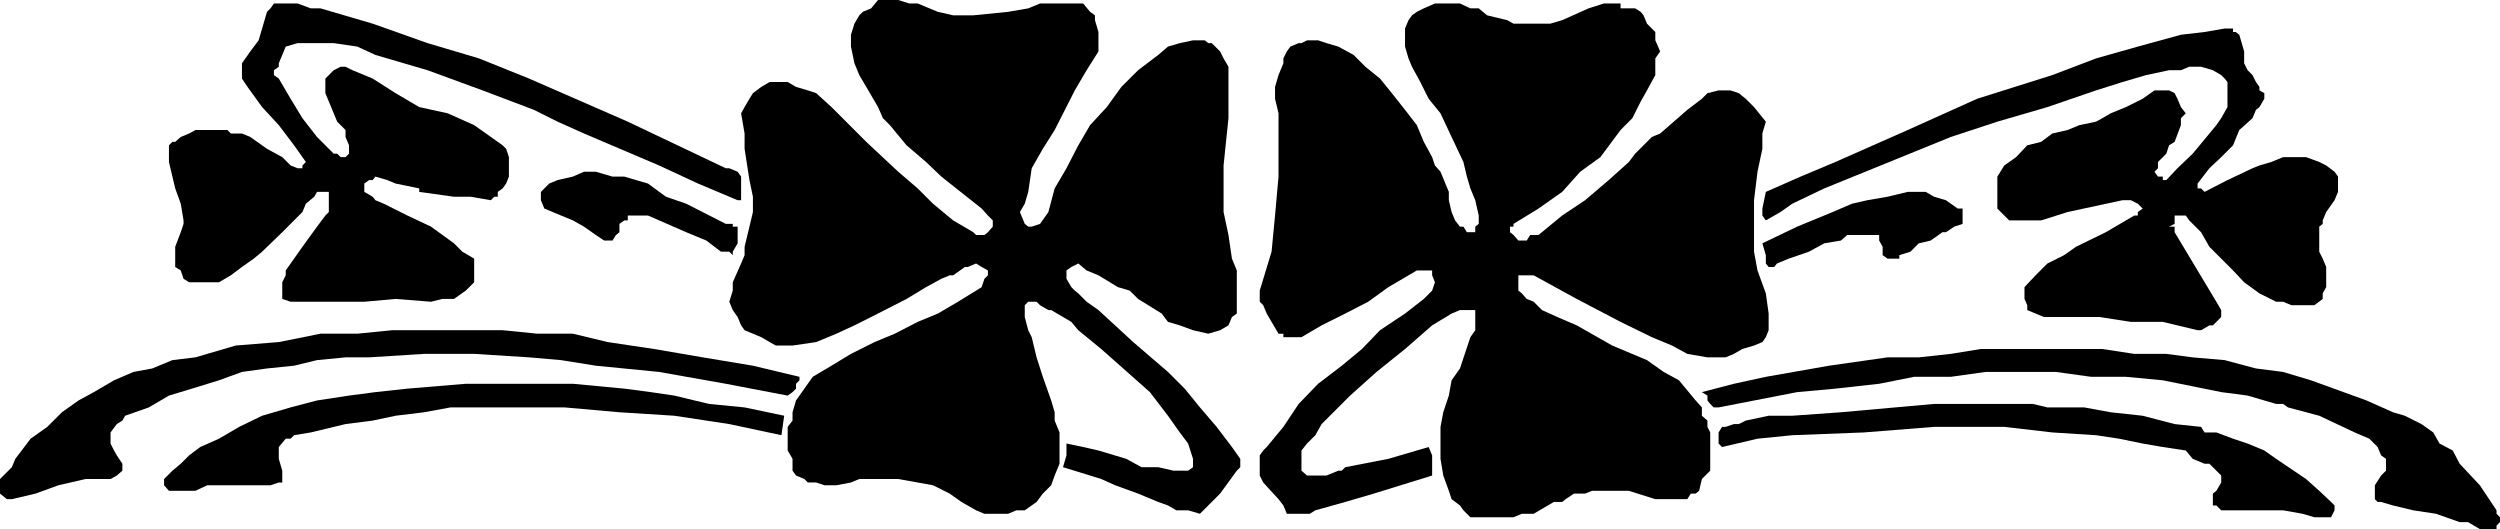
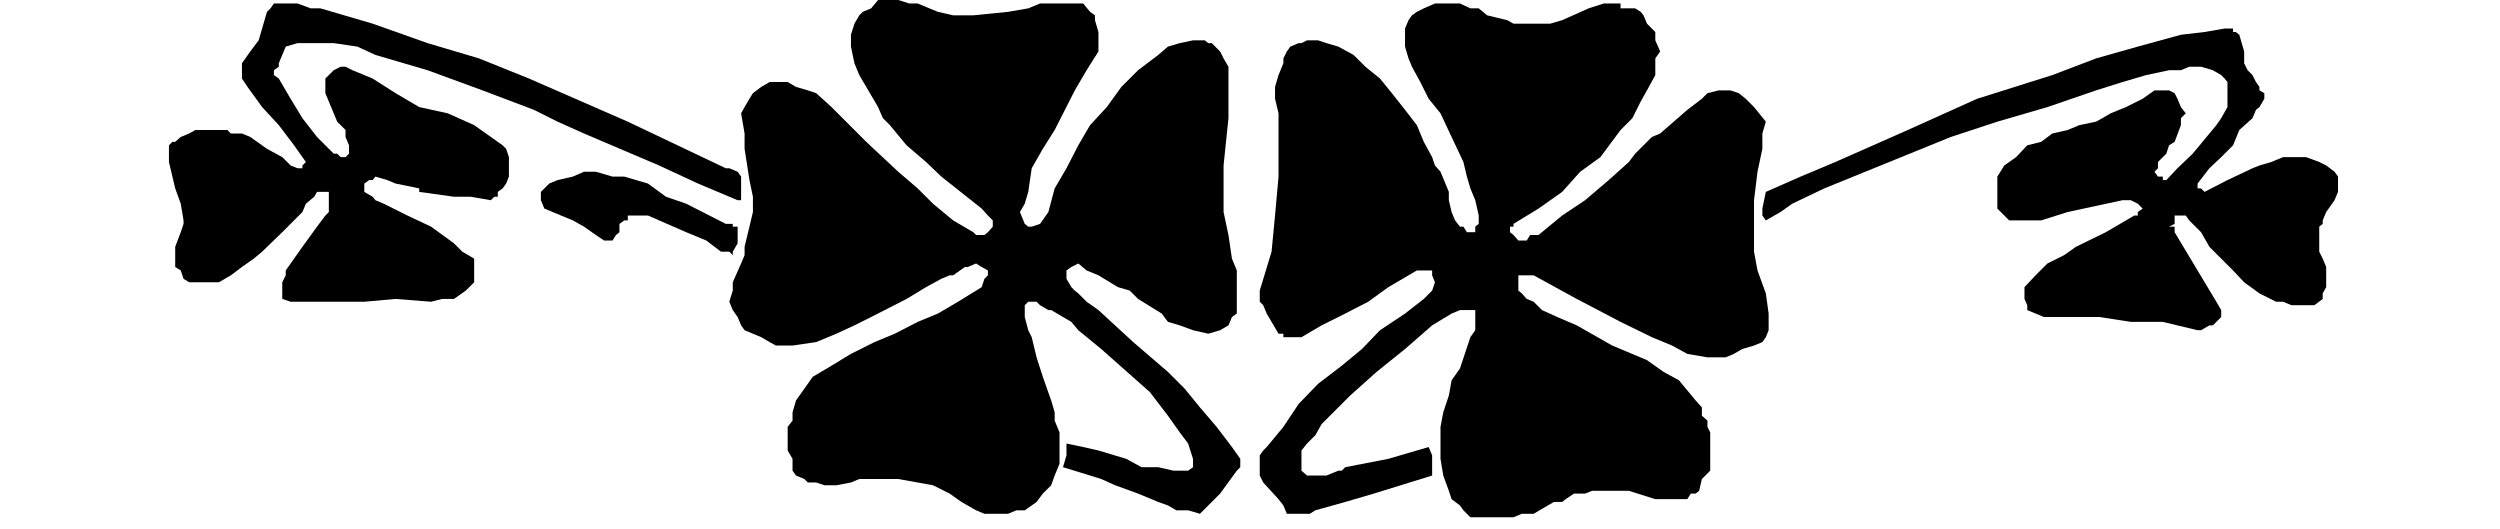
<svg xmlns="http://www.w3.org/2000/svg" width="359.602" height="76.102">
  <path d="m145 1.703 2.902-.5 1.7-.703h6.199l1 1.203.699.5v.7l.5 1.699v2.8l-1.7 2.7L154.603 13l-2.899 5.703-1.703 2.7-1.598 2.8-.5 3.399-.5 1.699-.699 1.199.7 1.703.5.399h.5l1.199-.399L150.8 30.5l.902-3.398 1.7-2.899 1.699-3.3L156.8 18l2.402-2.598L161.3 12.5l2.402-2.398 2.899-2.2L168 6.703l1.703-.5 1.899-.402h1.699l.5.402h.5l1.199 1.2.5 1 .703 1.199V17L176 23.8v6.7l.703 3.3.5 3.403.7 1.7v6.199l-.7.5-.5 1.199-1.203.699-1.7.5-2.198-.5-1.899-.7-1.703-.5-.898-1.198L163.703 43l-1.203-1.2-1.7-.5-2.8-1.698-1.7-.7-1.198-1-1 .5-.7.5v1.2l.7 1.199.5.5.5.402 1.199 1.2L158 44.601l5 4.601 5 4.297 2.402 2.402 2.2 2.7 2.398 2.8 2.203 2.899 1.2 1.699v1.203l-.5.5L175.5 71l-1.2 1.203-1.698 1.7-1.7-.5h-1.699l-1.203-.7-1.398-.5L163.703 71l-3.3-1.2-2-.898-1.602-.5-3.899-1.199.5-1.703v-1.7l2.399.5 2.199.5 4 1.2 2.203 1.203h2.399l2.199.5h2.101l.7-.5V66l-.7-2.2-1.199-1.597L168 59.801l-2.598-3.399-7-6.199-3.3-2.703-1-1.2-2.899-1.698h-.402l-1.2-.7-.5-.5h-1.199l-.5.5v1.7l.5 1.898.5 1 .7 2.902.898 2.801 1.203 3.399.5 1.699V60.5l.7 1.703v4.5l-.7 1.7-.5 1.398L150 71l-.898 1.203-1.7 1.2h-1.199l-1.203.5h-3.398l-1.2-.5-2.101-1.2L136.6 71l-2.398-1.2-2.203-.398-2.797-.5h-5.601l-1.2.5-2.101.399h-1.7l-1.199-.399h-1.199l-.5-.5-1.203-.5-.5-.699V66l-.7-1.2v-3.398l.7-.902v-1.2l.5-1.698 1.203-1.7 1.2-1.699 2.699-1.601 2.8-1.7 3.399-1.699L128.703 48 132 46.3l2.902-1.198 2.899-1.7 2.601-1.601.801-.5.399-1.2.5-.5v-.699l-.899-.5-.8-.5-1.2.5h-.402l-1.7 1.2h-.5l-1.199.5-2.199 1.199-2.8 1.699-5.102 2.602-2.399 1.199L120.301 48l-2.899 1.203-3.402.5h-2.398l-.899-.5-1.203-.703-2.398-1-.5-.7-.5-1.198-.7-1-.5-1.2.5-1.601v-1.2l1.2-2.699.5-1.199V35.5l.699-2.898.5-2.102v-2.2l-.5-2.398-.7-4.5v-2.199l-.5-2.902.5-.899.7-1.199.5-.8 1.199-.903 1.203-.7h2.598l1.199.7 1.703.5 1.2.402 2.199 2 5 5 4.601 4.301L132 27.102l2.203 2.199 2.899 2.402 2.898 1.7.402.398h1.2l.5-.399.699-.8v-.899l-.7-.703-.898-1-5.8-4.598-2.2-2.101-2.8-2.399L128 18l-1-1-.7-1.598-1.698-2.902-1-1.7-.7-1.698-.5-2.399V5l.5-1.598.7-1.199.5-.5 1.199-.5 1-1.203h2.902l1.598.5H132l2.902 1.203 2.2.5H140l5-.5" />
  <path d="m46.102 1.203 7.5 2.2 7.898 2.8 7.402 2.2 7.2 2.898L90.3 17.5l14.101 6.703h.5l1.2.5.5.7V28.8h-.5l-5.7-2.399L94.8 23.8 84 19.203 80.203 17.5l-3.402-1.7-7.399-2.8-7.902-2.898-7.5-2.2-2.598-1.199-3.402-.5h-5.2l-1.698.5-1 2.399v.5l-.7.5v.699l.7.5 1.699 2.902L43.5 17l2.102 2.703L48 22.102h.5l.5.5h.703l.5-.5v-1.2l-.5-1.199v-1L48.5 17.5l-1.2-2.898-.5-1.2v-2.101l1.2-1.2 1-.5h.703l1 .5 1.7.7 1.199.5 3.3 2.101 3.399 2 4.101.899L68.203 18l1.7 1.203 2.398 1.7.5.5.402 1.199v2.8l-.402 1-.5.7-.7.5v.699h-.5l-.5.5-2.898-.5h-2.402l-5-.7v-.5l-3.399-.699-1.199-.5-1.703-.5-.398.5h-.5l-.7.5v1.2l1.2.699.398.5 1.203.5L58.602 31 62 32.602 65.3 35l1.2 1.203 1.703 1v3.399L67 41.8 65.3 43h-1.698L62 43.402 56.902 43l-4.5.402H41.801L40.6 43v-2.398l.5-1v-.7l1.2-1.699 1.2-1.703 2.102-2.898L46.8 31l.5-.5v-2.898h-1.7l-.398.699-1.203 1-.5 1.199-2.898 2.902-2.899 2.801-1.203 1-1.7 1.2-1.597 1.199-1.703 1h-4.297l-.8-.5-.403-1.2-.797-.5V35.5L26 33.402l.402-1.199v-.5L26 29.301l-.797-2.2-.902-3.8v-2.399l.5-.5h.402l.797-.699 1.203-.5.899-.5h4.601l.5.5h1.598l1.199.5 2.402 1.7 2.2 1.199L41.8 23.8l1 .402h.699V23.8l.5-.5-1.7-2.399L40.103 18l-2.399-2.598-2.101-2.902-.801-1.2V9.103L36 7.402l1.203-1.601 1.2-4.098.5-.5.5-.703H42.8l1.902.703h1.399M216.8 2.902l.903.5H223l1.703-.5 3.797-1.699L230.703.5h2.399v.703h2.101l.797.5.402.5.5 1.2 1.2 1.199V5.8l.699 1.601-.7 1V10.8l-1.198 2.2-.903 1.602L234.8 17l-1.698 1.703-2.899 3.899-2.902 2.101-2.598 2.899L221.301 30l-3.598 2.203v.399h-.5v.8l.5.399.7.8h1.199l.5-.8h1.199L224.703 31 228 28.8l3.402-2.898 2.899-2.601.902-1.2 2.399-2.398 1.199-.5 3.902-3.402 2.098-1.598.8-.8 1.602-.403h1.7l1.199.402 1 .801 1.199 1.2L254 17.5l-.5 1.703v2.2l-.7 3.3-.5 4.098v7.402l.5 2.7 1.2 3.3.402 2.899V47.5l-.402 1-.5.703-1.2.5-1.698.5-1.2.7-1.199.5h-2.601l-2.899-.5-2.203-1.2-2.898-1.203-4.5-2.2L226.8 43l-6.2-3.398h-2.199V41.8l.5.402.7.797 1 .402 1.199 1.2 2.199 1 2.8 1.199 5.102 2.902 5 2.098 2.399 1.699 2.199 1.203 2.402 2.899.899 1V59.8l.8.699v.902l.399.801v5.5l-1.2 1.2-.398 1.699-.5.398h-.699l-.5.8h-4.601l-3.801-1.198H229L228 71h-1.598l-1.199.8-.5.403H223.5l-2.898 1.7h-1.7l-1.199.5H211.5l-1-1-.5-.7-1.2-.902-.398-1.2-.8-2.199-.399-2.402v-4.598l.399-2.101.8-2.399.399-2.199L210 53l1.5-4.5.703-1v-2.898H210l-1.2.5L206 46.8l-3.898 3.402L198 53.5l-3.797 3.402L190.102 61l-.899 1.602L188 63.8l-.797 1v2.902l.797.7h2.8l1.7-.7h.5l.5-.5L199.703 66l5.797-1.7.5 1.2v2.902L197.602 71l-4.102 1.203-4.297 1.2-.8.5h-3.301l-.5-1.2-.7-.902-2.199-2.399-.5-1V65.5l.5-.7.5-.5 2.399-2.898 2.199-3.3 2.8-2.899L193 52.602l2.902-2.399L198.5 47.5l3.602-2.398L204.8 43l1.2-1.2.402-1.198-.402-1v-.7h-2.2l-1.198.7-1.7 1-1.199.699-2.902 2.101-3.301 1.7-3.398 1.699-2.899 1.699h-2.601V48h-.7l-1-1.7-.699-1.198-.5-1.2-.5-.5v-1.601l1.7-5.598.5-5.203.5-5.598v-9.101l-.5-2.098V12.5l.5-1.7.699-1.698v-.7l.5-1 .5-.699 1.199-.5h.402l.797-.402h1.602l1.199.402 1.699.5 2.203 1.2 1.7 1.699L198.5 11.3l1.703 2.101 1.899 2.399L203.8 18l1 2.402 1.199 2.2.402 1.199.801.902 1.2 2.899V28.8l.398 1.699.5 1.203.699.899h.5l.5.8h1.203v-.8l.5-.399V31l-.5-2.2-.703-1.698-.5-1.7-.5-2.101-1.7-3.598-1.597-3.402-1.703-2.098-1.2-2.402-1.198-2.2-.5-1.199-.5-1.699V4.102l.5-1.2.5-.699.699-.5 1-.5L206.402.5H210l1.5.703h1.203l1.2 1 2.898.7" />
  <path d="m322.102 5 .699 2.402v1.7l.5 1 .699.699.5 1 .5.699v.5l.703.402v.801l-.703 1.2-.5.398L324 17l-1.898 1.703-.899 2.2-1.703 1.699-1.7 1.601-1.698 2.2v.699h.5l.5.5 3.3-1.7L324 24.203l1-.402 1.703-.5 1.7-.7h3.3l1.899.7 1 .5 1.199.902.5.7v2.199l-.5 1.199-1.2 1.699-.5 1.203v.5l-.5.399v3.601l.5 1 .5 1.2V41.3l-.5.902V43l-1.199.902h-3.3l-1.2-.5h-1L325 42.203l-2.2-1.601-1.597-1.7-1.703-1.699-1.7-1.703-1.198-2.098-1.7-1.699-.5-.703h-1.601v1.203l-.801.399h.8v.8l6 10 .7 1.2v1l-1.2 1.199h-.5l-1.198.699h-.5l-5-1.2H306.5l-4.5-.698h-8l-2.398-1v-.7l-.399-.902v-1.7l1.598-1.698 1.699-1.7 2.402-1.199 1.7-1.203 4.3-2.098L307 31h.5v-.5l.703-.5-.703-.7-1-.5h-1.2l-7.898 1.7-3.8 1.203H289l-.7-.703-1-1v-4.598l1-1.601 1.7-1.2 1.602-1.699 2-.5 1.601-1.199 2.2-.5 1.699-.703 2.398-.5.902-.5 1.2-.7 2.199-.898 2.402-1.199 1.7-1.203H312l.8.402.403.801.5 1.2.7.898-.7.699v1l-.902 2.402-.801.5-.398 1.2-1.2 1.199v.902l-.5.5.5.7h.7v.5h.5l1.601-1.7 2.2-2.101L318.8 18l.699-1 .902-1.598v-3.601l-.402-.5-.5-.5-1.2-.7-1.698-.5h-1.7l-1.199.5H312l-3.297.7-3.402 1L301.5 13l-7 2.402-7.2 2.098-6.698 2.203-18.2 7.399-4.601 2.199-1.7 1.199L254 31.703l-.5-.703v-1l.5-2.398 5-2.2 5-2.101 10.402-4.598 10-4.5 10.801-3.402 6.297-2.399 6-1.699L313.703 5l3.399-.398 2.898-.5h1.203v.5h.399l.5.398m-217.7 27.203h1v.399h.7V35l-.7 1.203v.5l-.5-.5h-1.199l-2.101-1.601-2.899-1.2-5.5-2.402h-2.902v.703h-.5l-.7.5v1.2l-.5.398-.5.8h-1.199l-1.199-.8L84 32.6l-1.598-.898L80.703 31l-1.203-.5-1.2-.5-.5-1.2v-1.198l1.2-1.2 1.203-.5 2.2-.5L84 24.703h1.703l2.399.7H89.8l1.699.5 1.703.5 2.598 1.898 2.902 1 5.7 2.902" />
-   <path d="M281.602 30h.699v2.203l-1.2.399-1.199.8h-.5l-1.699 1.2L276 35l-1.2 1.203-1.597.5v.5H271.5l-.7-.5V35.5l-.5-.898V33.8h-4.597l-.902.8-2.399.399-2.199 1.203-2.902 1-1.7.7-.398.5h-.8l-.403-.5v-1.2L253.5 35l5-2.398 5.102-2.102 2.8-1.2 2.2-.5 2.898-.5 2.902-.698H277l1.203.699 1.7.5L281.601 30M87.402 49.203l6.7 1 7 1.2 7.199 1.199L115 54.203v.5l-.5.5v.7l-.5.5-.7.5-8.898-1.7-9.601-1.703-9.098-.898-5-.801-4.601-.399-7.899-.5H61l-7.898.5h-3.399l-4.101.399-3.301.8-3.899.399-3.601.5-3.301 1.203-3.898 1.2-3.301 1-2.899 1.699L18 59.8l-.398.699-.801.5-.899 1.203V63.8l.5 1 .399.699.8 1.203v1l-.8.7-.899.5h-3.601l-3.899.898-3.3 1.2-3.399.8H1L0 71v-2.098l.5-.5 1.203-1.199.5-1.203 2.2-2.898 2.398-1.7 2.101-2.101 2.399-1.7 2.199-1.199 2.902-1.699 2.801-1.203 2.7-.5 2.898-1.2 3.3-.398 5.801-1.699 6.2-.5 6-1.203h5.3l5-.5h15.899l5 .5h5.101l5 1.203m245 5.5 8 2.899 3.801 1.699 1.7.5L348.3 61l1.7 1.203.902 1.598 1.899 1 1 1.902 2.902 3.098 2.399 3.601v.5l.5.5v.7l-.5.5v.5h-2.399l-1.703-1h-1.2l-3.398-1.2-3.3-.5-2.899-.699-1.703-.5h-.5l-.398-.402v-2l.898-1.399.703-.699V66l-.703-.5-.5-1.2-1.2-1.198-2.097-.899-5.101-2.402-4.5-1.2-.7-.5h-1l-4.101-1.199-3.801-.5-8.398-1.699-5.301-.5h-5l-5.098-.703h-10.101l-5 .703H275.3l-5 1-6.301.7-5.5.5-11.297 2.199h-.703l-.5-.5-.398-.5v-.7l-.801-.5 4.601-1.199 4.598-1 9.102-1.601 8.398-1.2h4.5l4.602-.5 4.3-.699h17.5l4.598.7h4.602l3.8.5L320 51.8l4.5 1.2 3.902.5 4 1.203" />
-   <path d="M107.102 58.602 112.8 59.8l-.399 2.8-7.5-1.601L97 59.8l-7.898-.5-7.899-.698H64.801L61 59.3l-4.098.5-3.3.699-3.899.5-5 1.203-2.402.399-.5.5h-.7l-1 1.199V66l.5 1.703v1.7h-.5l-1.199.398h-9.101l-1.7.8h-3.8l-.7-.8v-.899l1.2-1.199 1.199-1 1.203-1.203 1.598-1.2 2.699-1.198 2.902-1.7 3.301-1.601 4.098-1.2 3.8-1 4.602-.699 3.797-.5 4.602-.5L67 55.203h15.402l7.399.7 3.8.5 3.399.5 2.902.699 2.098.5 5.102.5m181.198-.5h4.102l2.098.5h5.3l3.802.699 4.601.5L312.801 61l3.8.402.5.801h1.7l2.402.899 2.098.699 2.402 1 1.7 1.199 4.3 2.902 1.899 1.7 1.699 1.601.5.5v.7l-.5 1h-2.399l-1.699-.5-2.8-.5H319.5l-.7-.7h-.5V71l.5-.398.7-1.2v-1l-1.7-1.699h-.698l-1.7-.703-1-1.2-3.3-.5-2.899-.5-3.402-.698-3.301-.5-6.297-.399-6.902-.8h-10.098l-10.101.8-10.301.399-5 .5-5.098 1.199-.5-.5v-1.598l.5-.8h.5l1.2-.403h.699l1-.5 3.3-.7h3.399l7-.5 13.402-1.198h10.098" />
</svg>